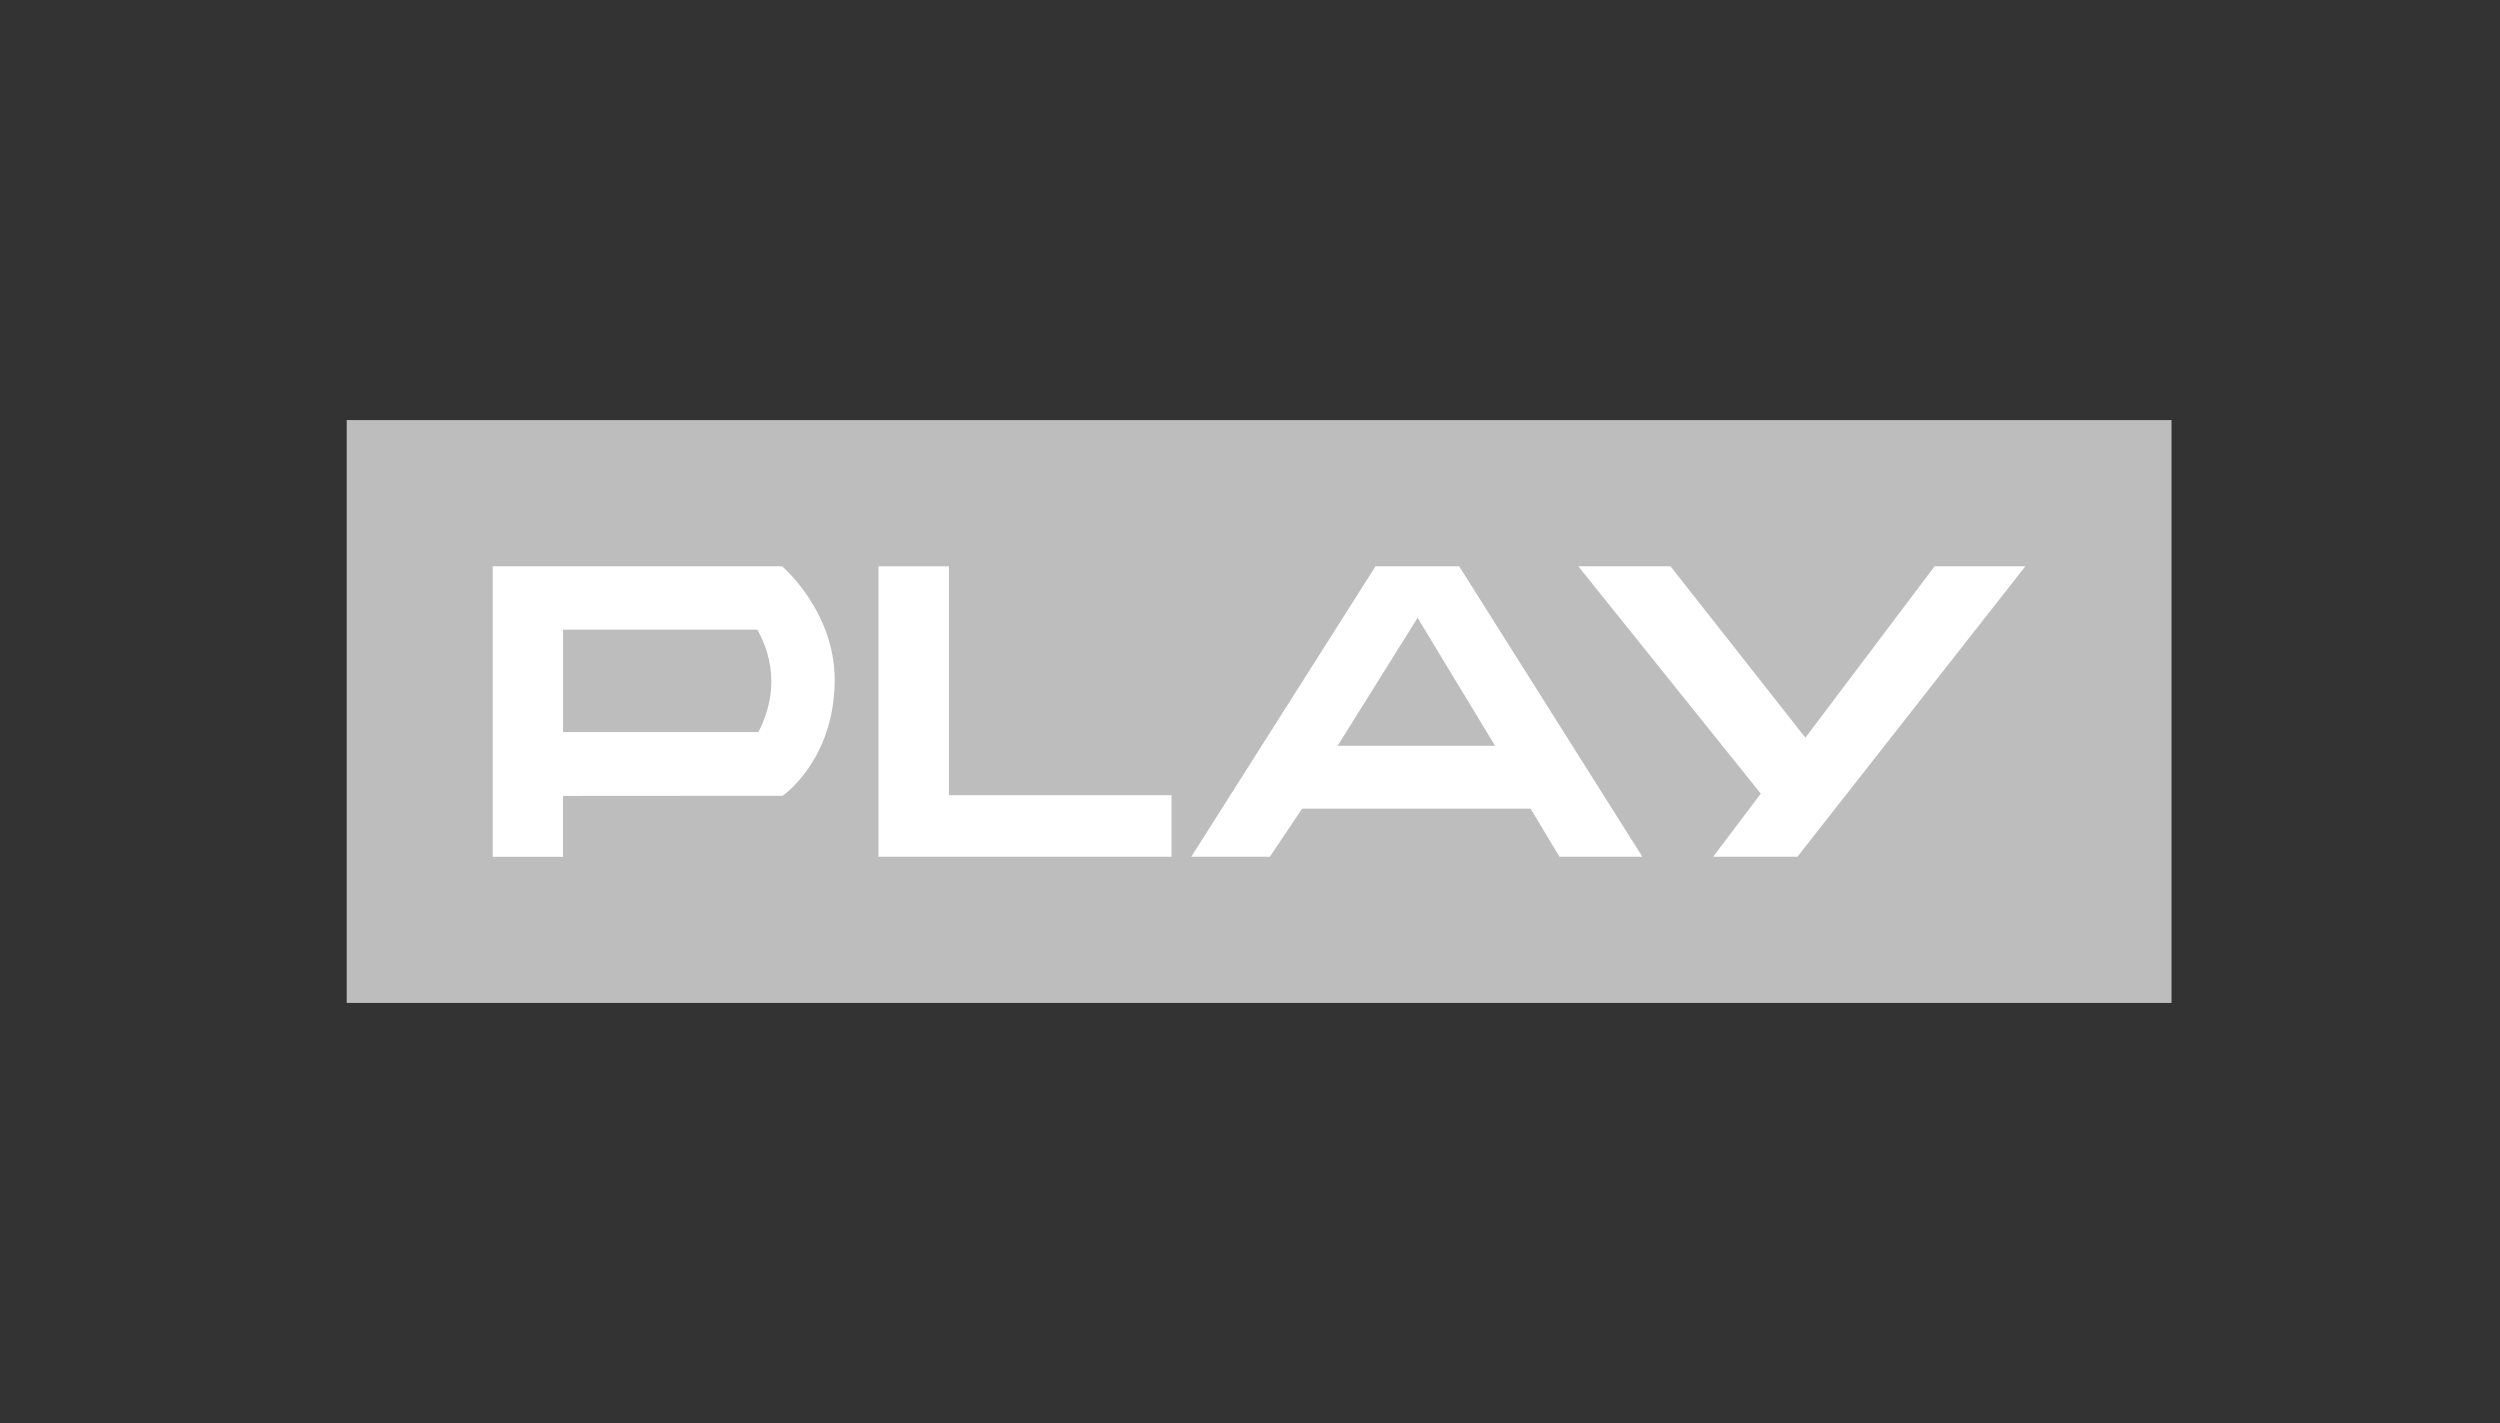
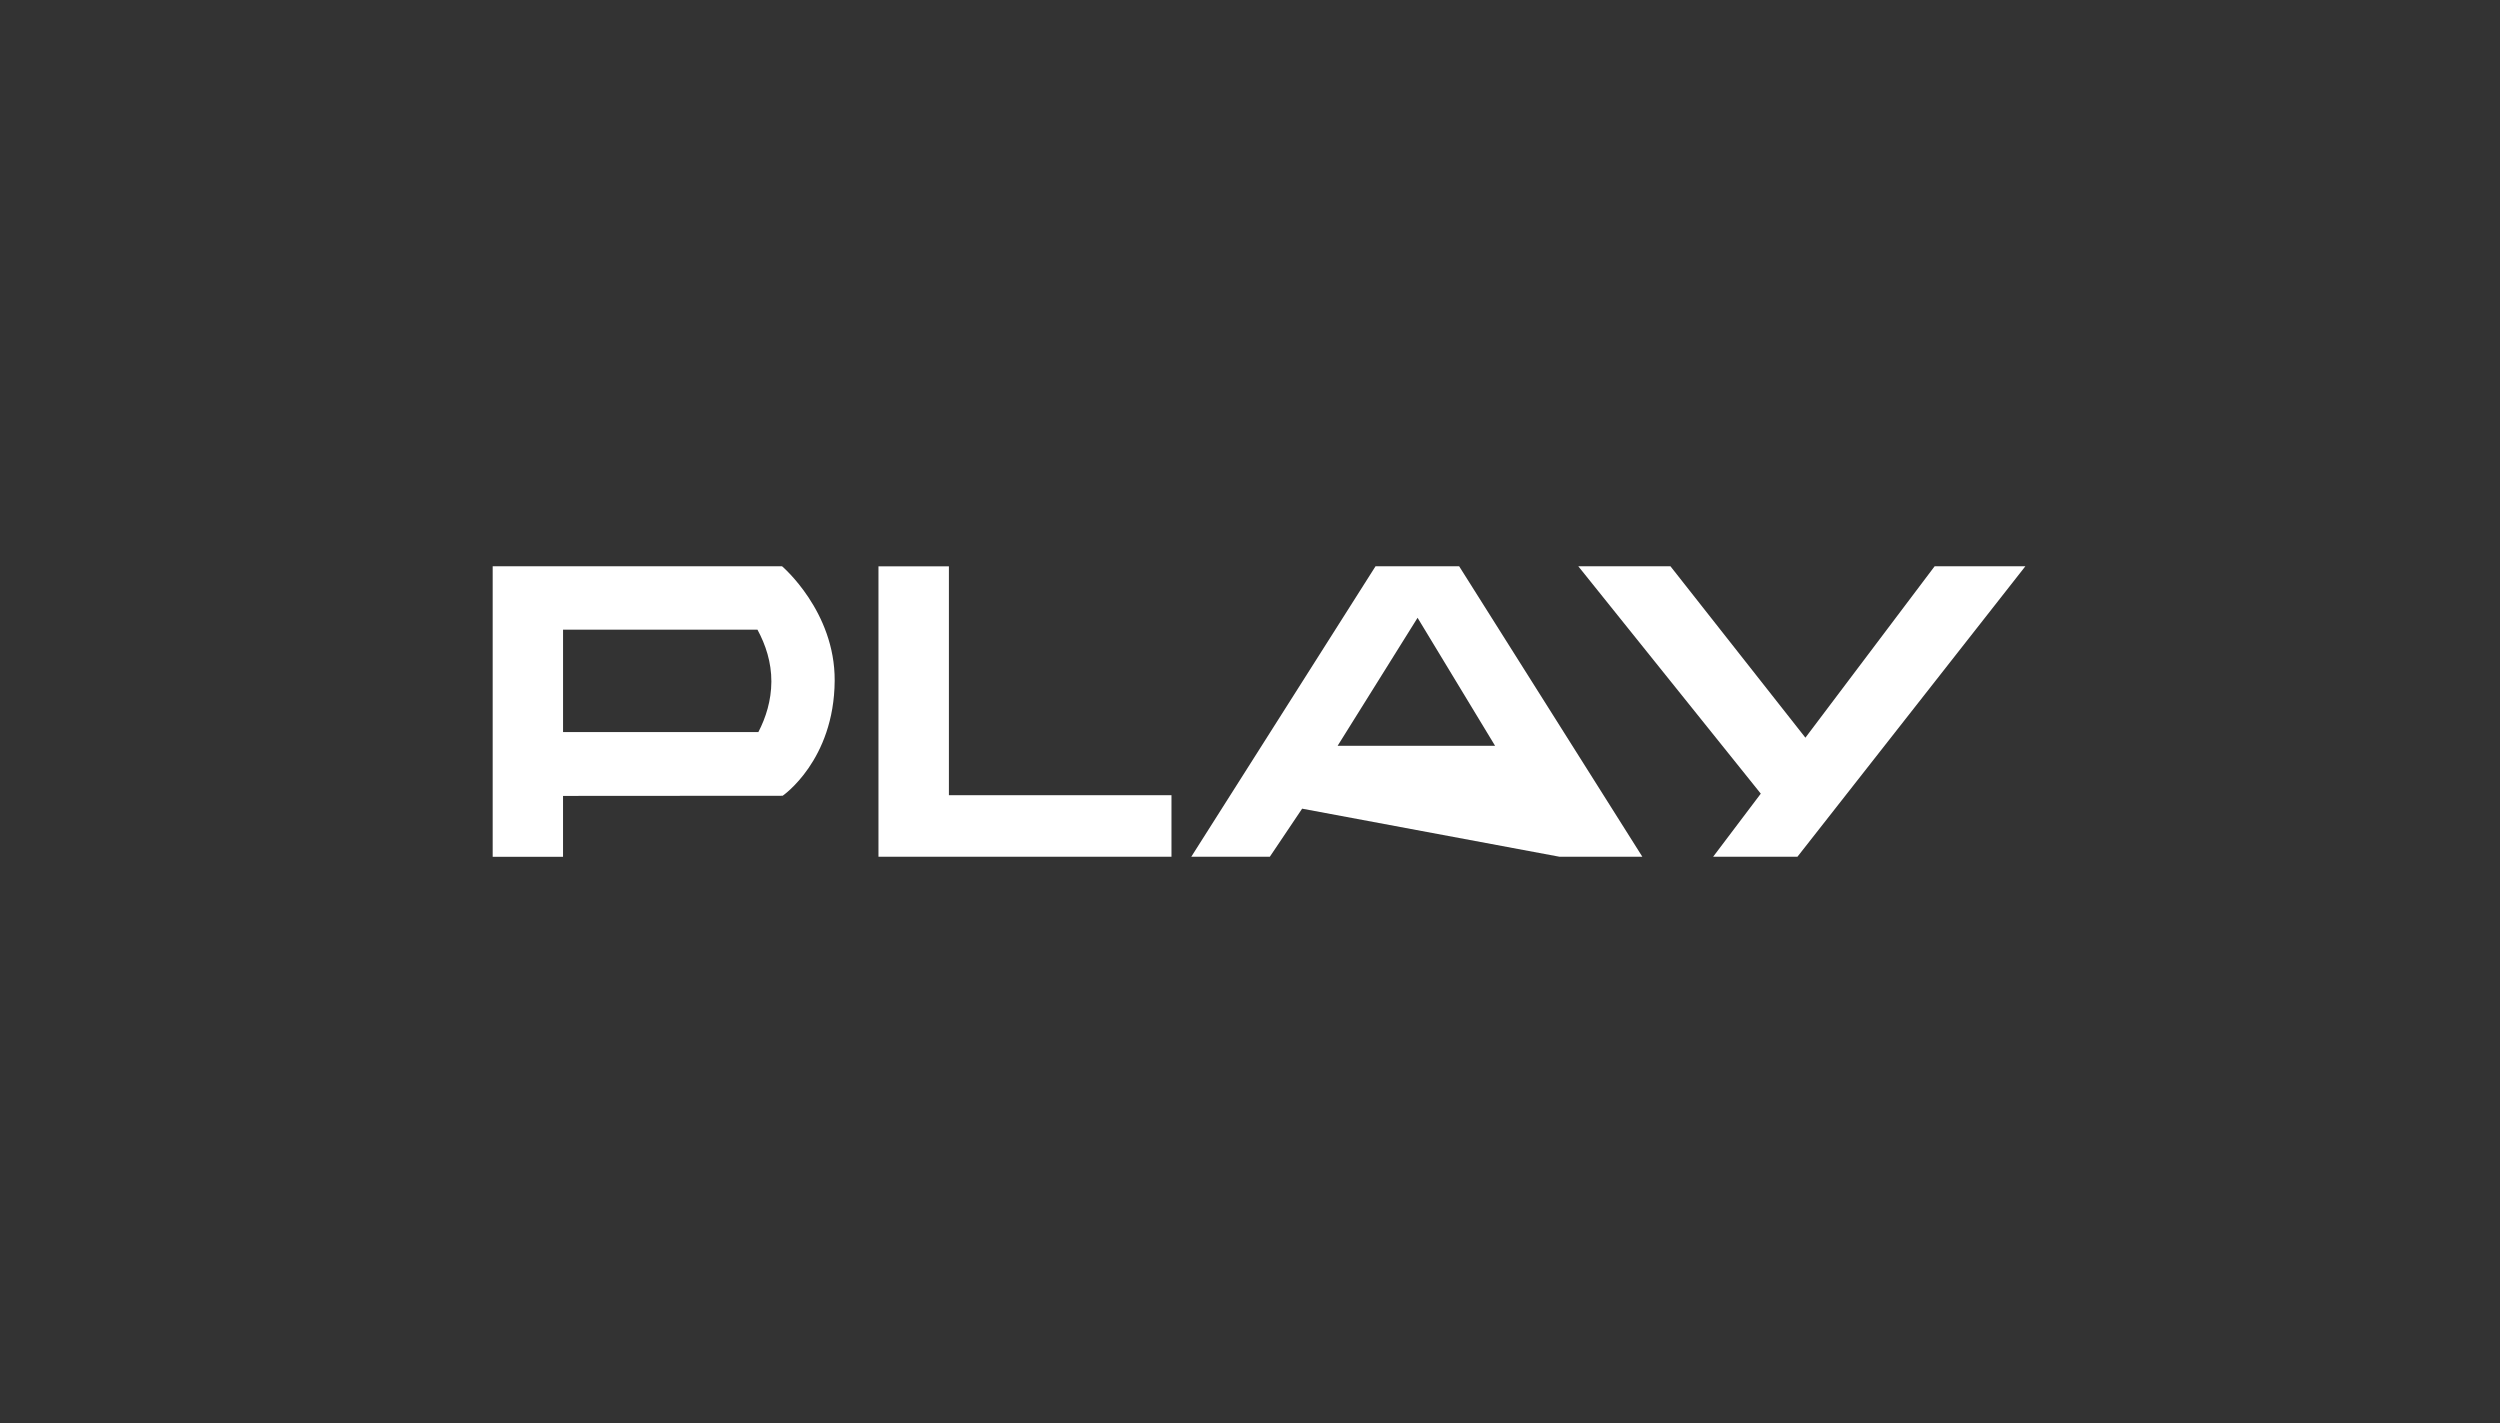
<svg xmlns="http://www.w3.org/2000/svg" width="137" height="78">
  <rect width="100%" height="100%" fill="#333333" stroke="none" />
  <g id="wincor-logo" stroke="none" stroke-width="1" fill="none" fill-rule="evenodd">
    <g id="logo_Play" transform="translate(19 23)">
-       <path id="Shape" fill="#DBDBDB" opacity=".82" d="M0 .02h100v31.94H0z" />
      <g id="Group" transform="translate(7.849 7.849)" fill="#FFF" fill-rule="nonzero">
-         <path d="M16.009.183H.15v15.919h3.855v-3.335l12.035-.008s2.825-1.93 2.851-6.306c.024-3.802-2.883-6.27-2.883-6.27ZM4.006 3.657H14.66c.45.831.767 1.79.762 2.849-.006 1.032-.297 1.96-.713 2.764H4.006V3.657ZM25.151 12.727V.186h-3.86v15.913h16.057v-3.372zM58.61 16.099h4.541L53.113.183H48.53L38.433 16.1h4.305l1.77-2.634h12.518L58.61 16.1ZM46.453 10.02l4.381-7.014 4.247 7.014h-8.628ZM79.169.183l-7.082 9.393L64.692.183h-5.05l10 12.46-2.61 3.456h4.62L84.141.183z" id="Shape" />
+         <path d="M16.009.183H.15v15.919h3.855v-3.335l12.035-.008s2.825-1.93 2.851-6.306c.024-3.802-2.883-6.27-2.883-6.27ZM4.006 3.657H14.66c.45.831.767 1.79.762 2.849-.006 1.032-.297 1.96-.713 2.764H4.006V3.657ZM25.151 12.727V.186h-3.86v15.913h16.057v-3.372zM58.61 16.099h4.541L53.113.183H48.53L38.433 16.1h4.305l1.77-2.634L58.61 16.1ZM46.453 10.02l4.381-7.014 4.247 7.014h-8.628ZM79.169.183l-7.082 9.393L64.692.183h-5.05l10 12.46-2.61 3.456h4.62L84.141.183z" id="Shape" />
      </g>
    </g>
  </g>
</svg>